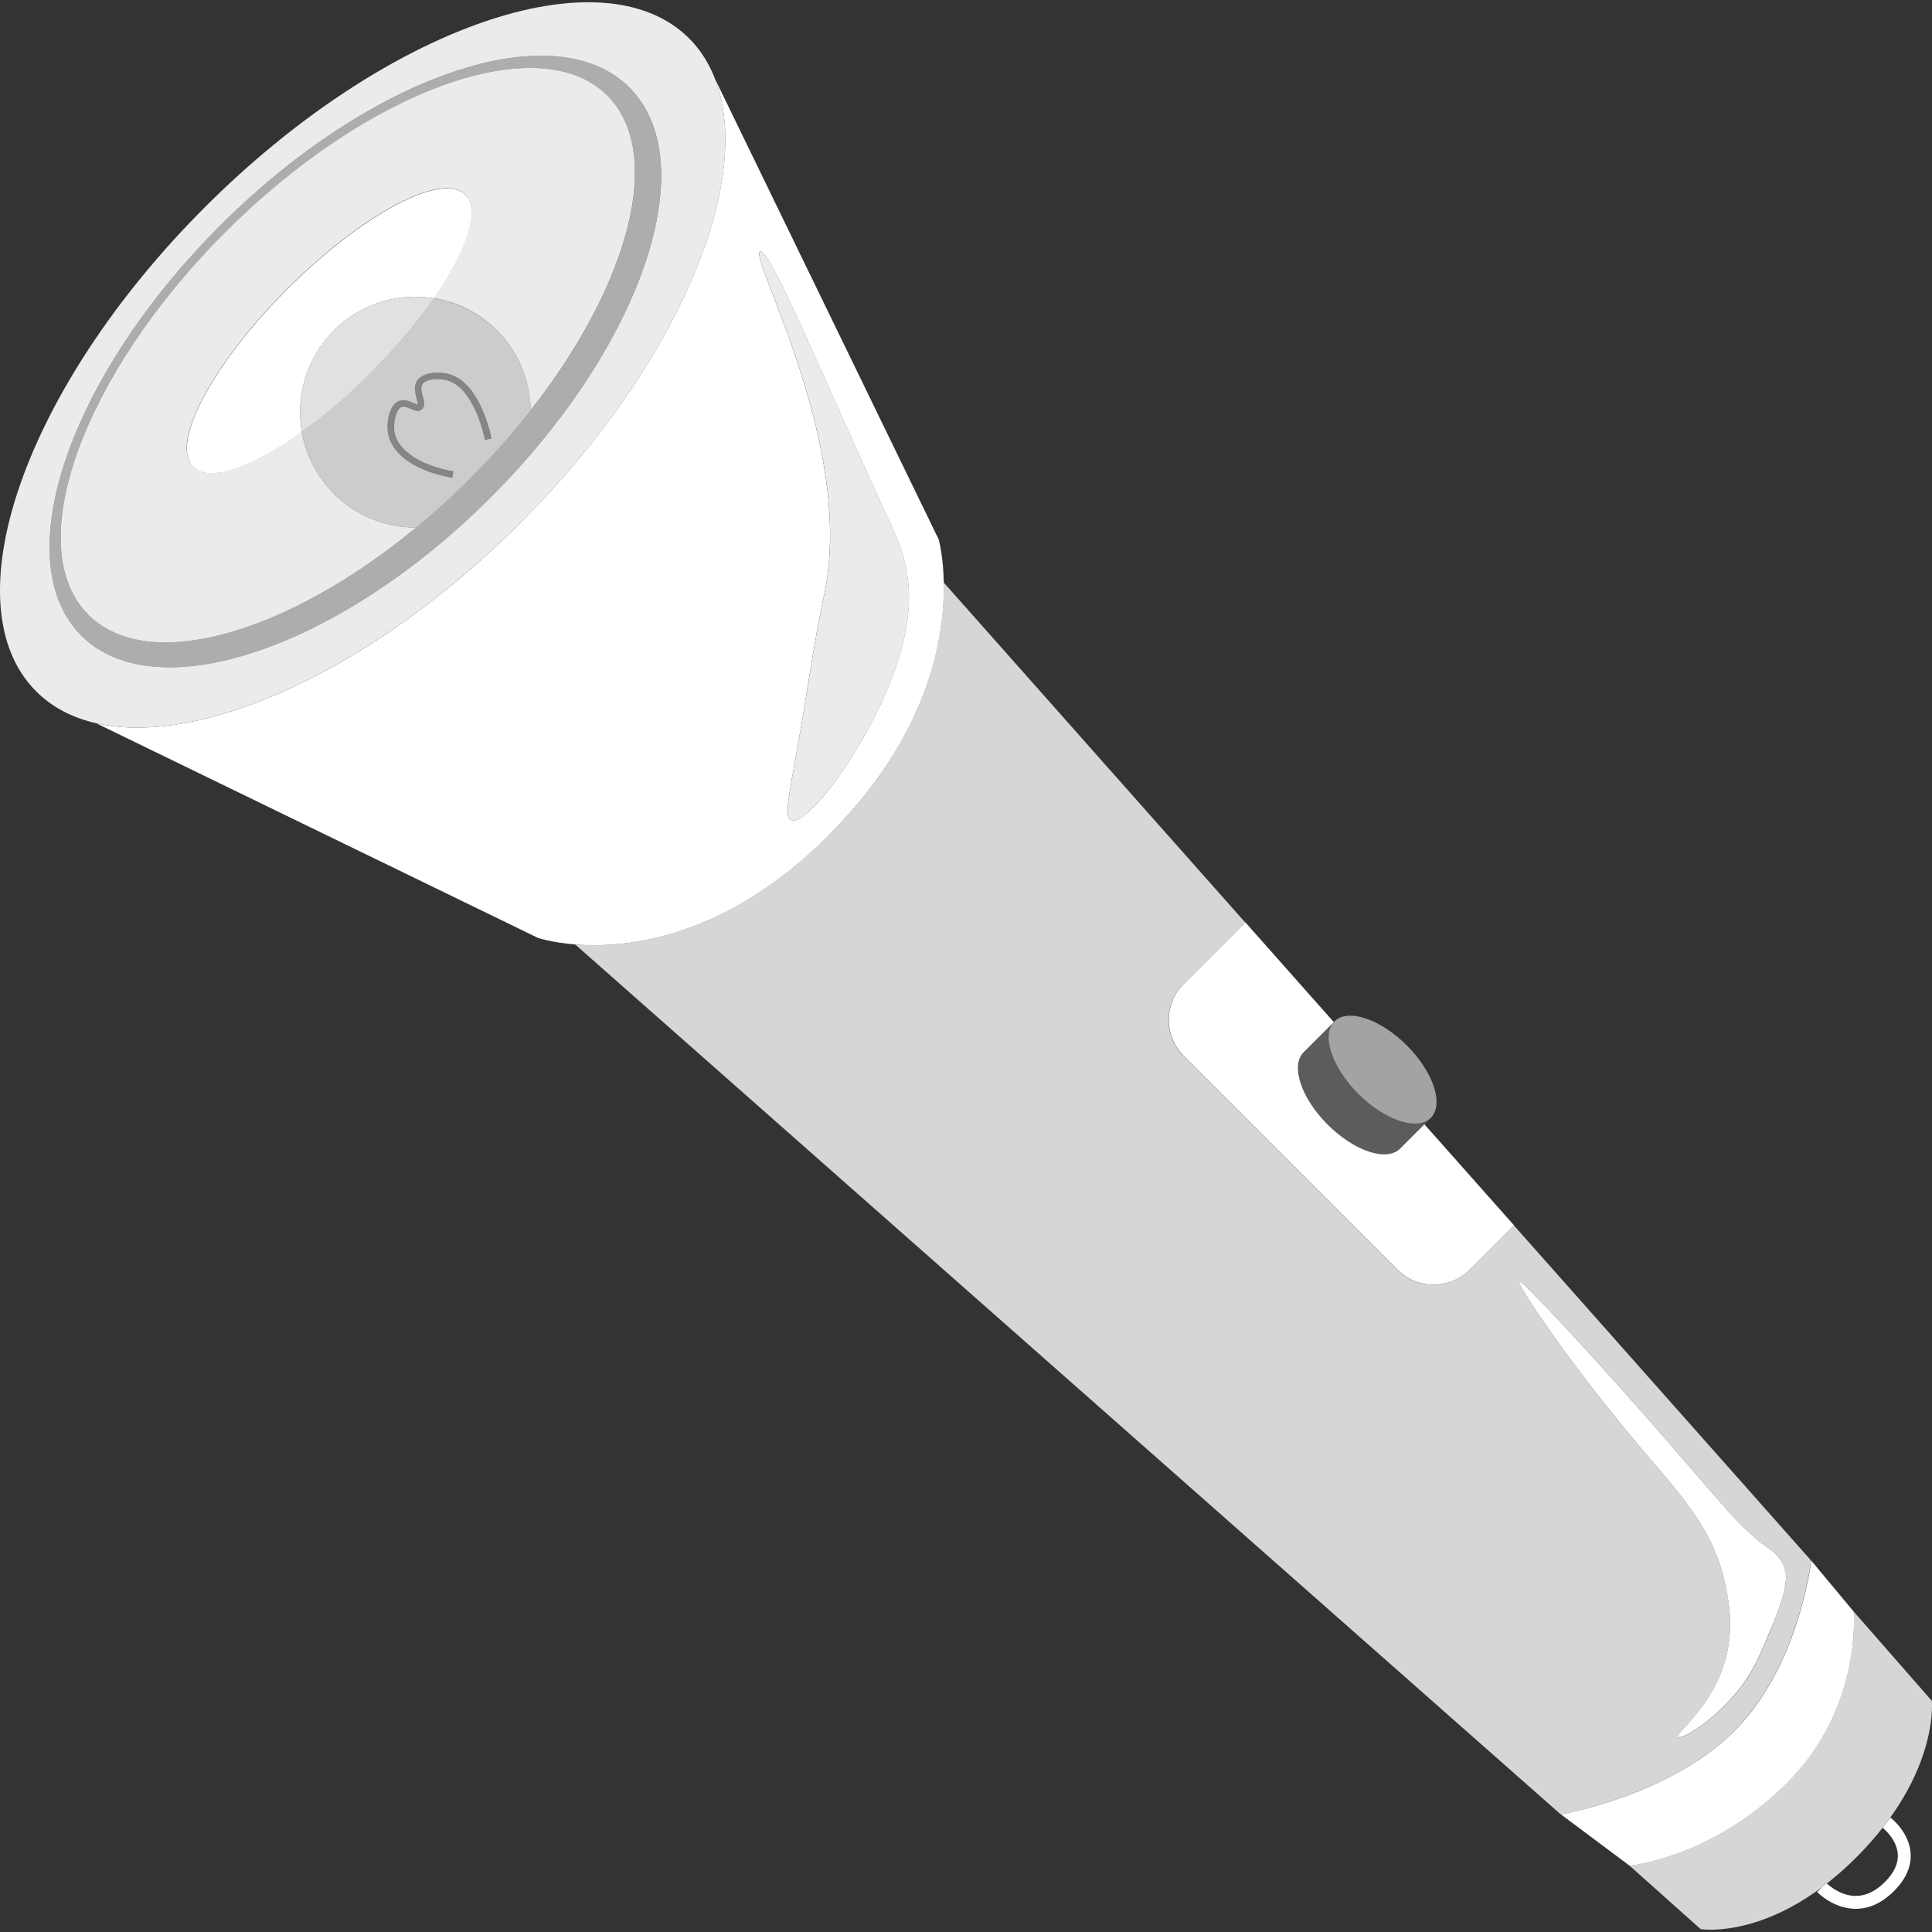
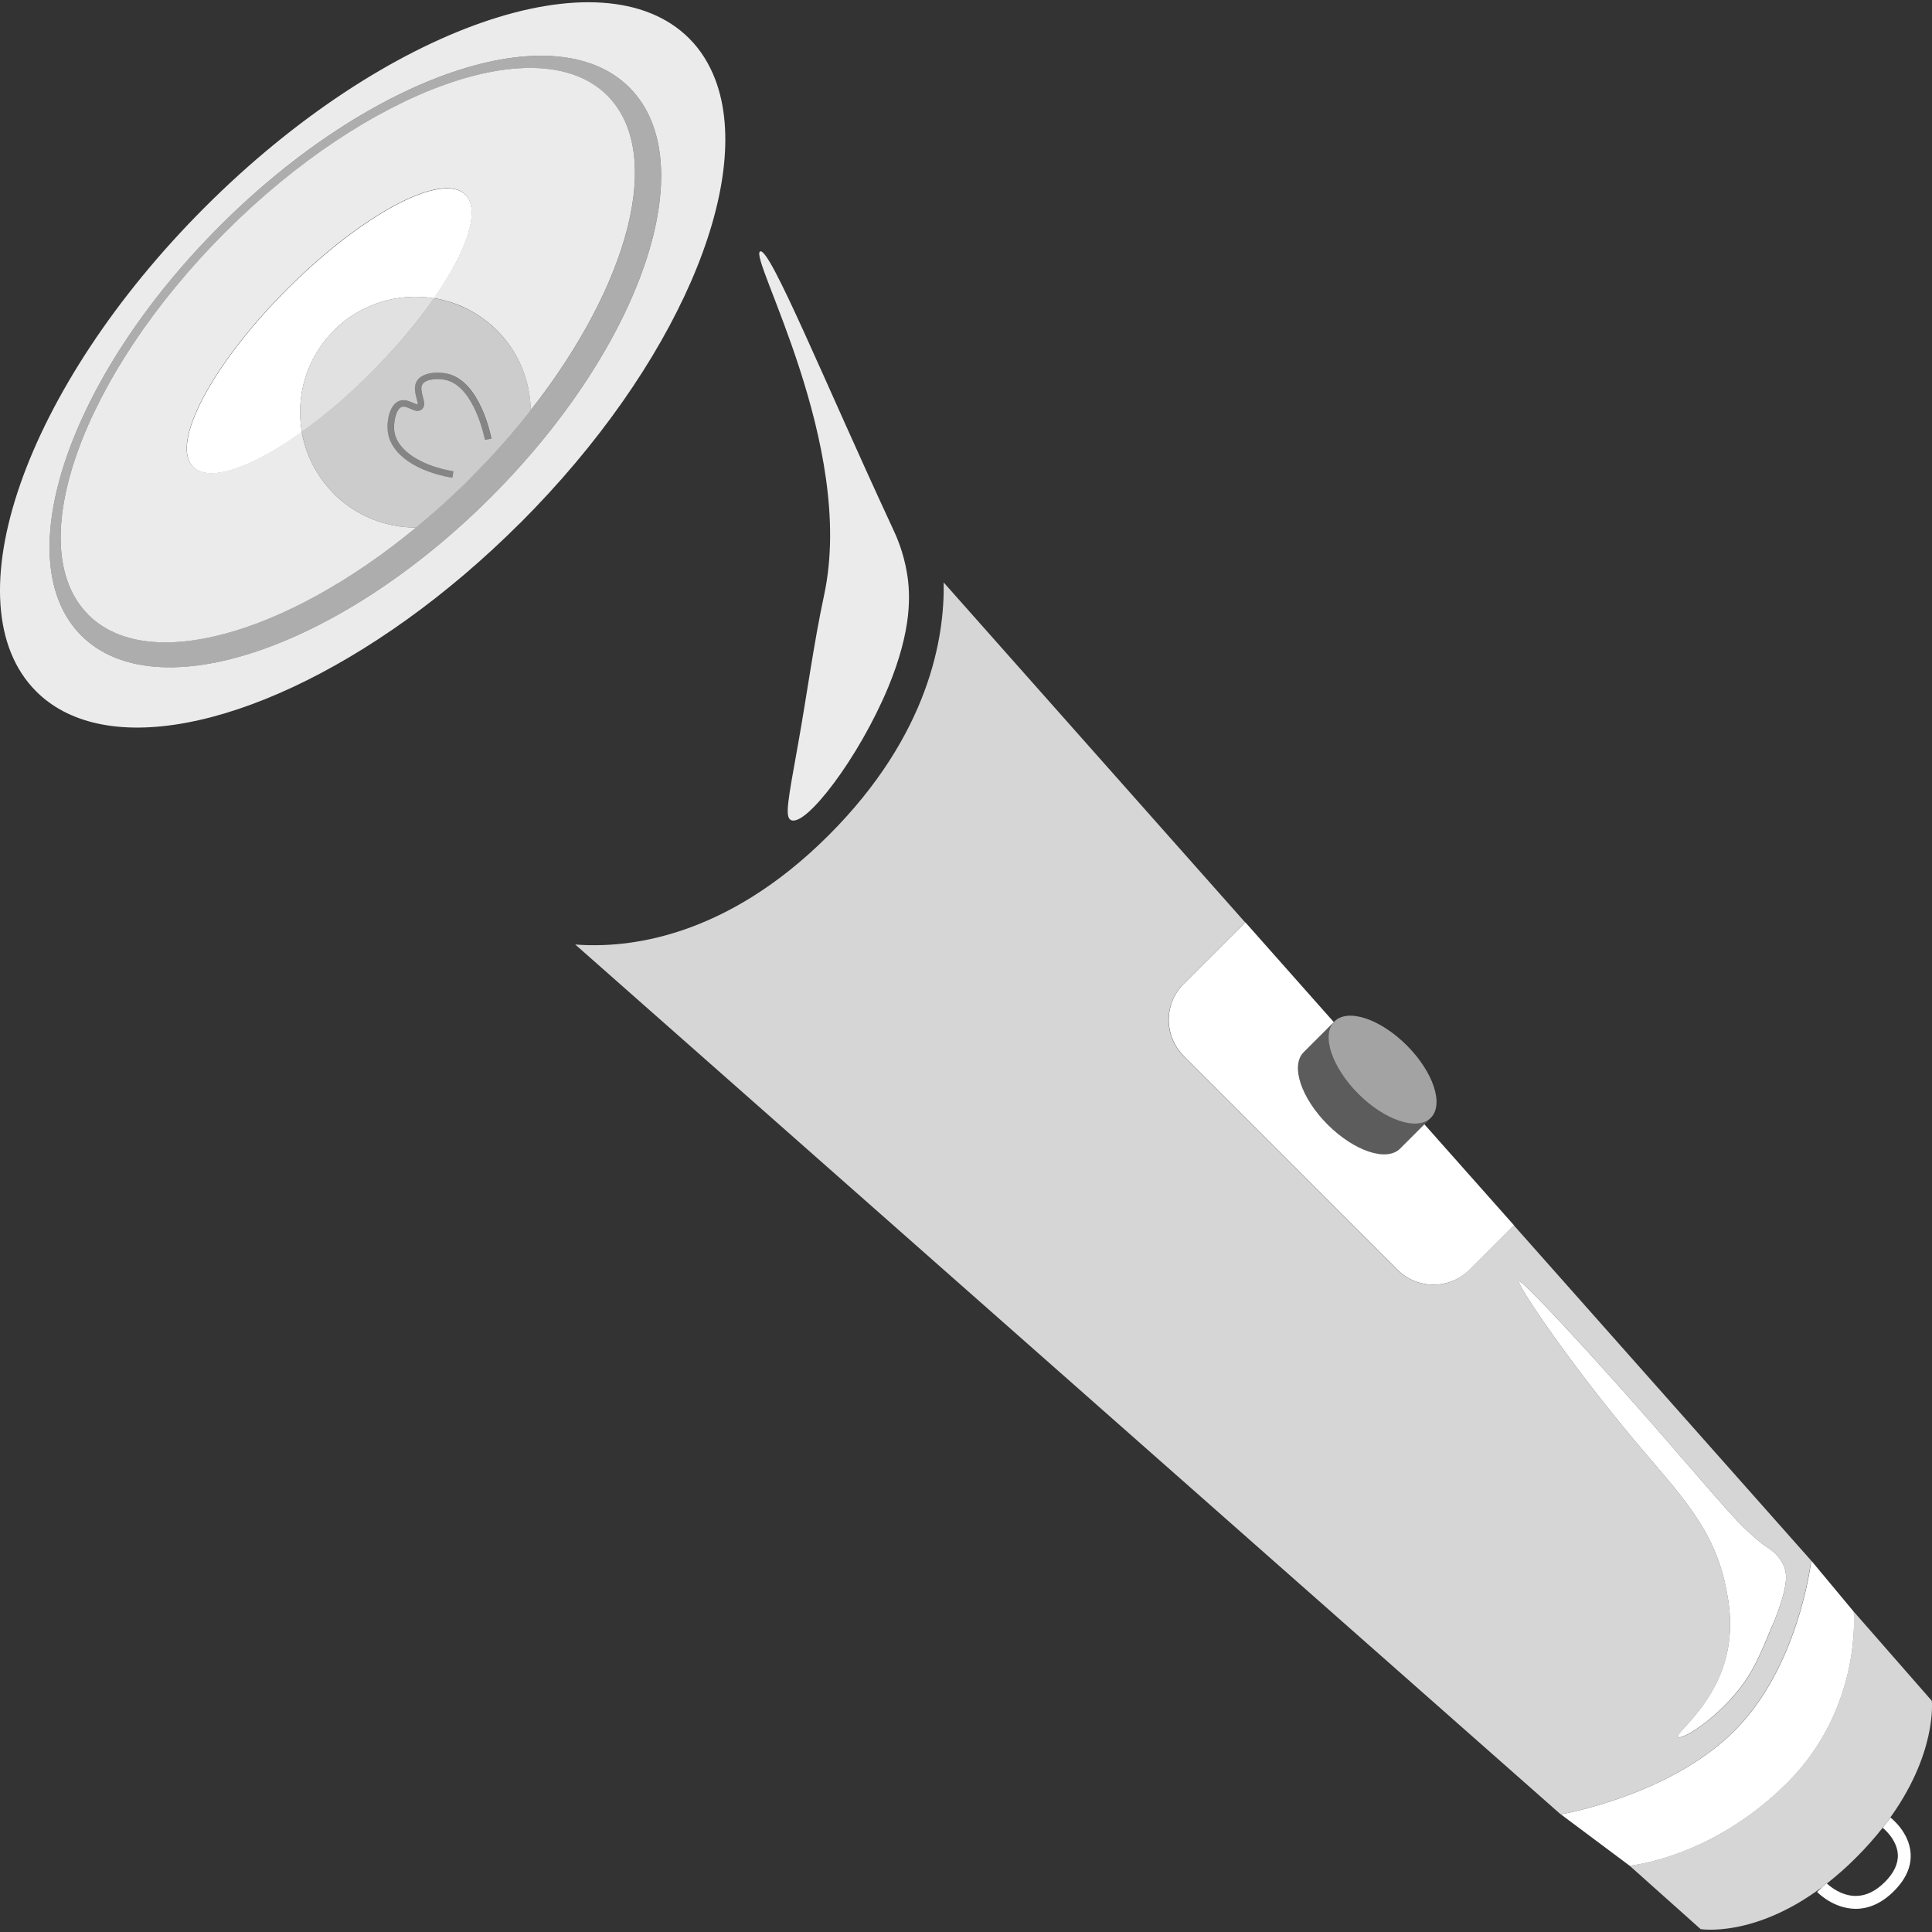
<svg xmlns="http://www.w3.org/2000/svg" viewBox="0 0 300 300">
  <rect x="0" y="0" width="300" height="300" fill="#333333" stroke="none" />
  <g fill="#fff">
    <path d="m 283.69 292.46 c 1.47 -1.15 2.99 -2.48 4.53 -4.02 1.58 -1.58 2.94 -3.13 4.12 -4.63 l .67 -.88 c 7.86 -10.53 6.96 -18.83 6.96 -18.83 l -12.13 -13.86 s 1.38 14.88 -10.33 26.59 -24.47 12.87 -24.47 12.87 l 11.03 9.85 s 8.26 1.38 18.83 -6.5 l .71 -.67 s .04 .04 .08 .08 z" opacity=".8" />
    <path d="m 287.84 250.25 l -6.59 -7.92 s -1.84 16.36 -11.94 26.45 c -10.1 10.1 -26.94 12.95 -26.94 12.95 l 10.68 7.98 s 12.76 -1.16 24.47 -12.87 10.33 -26.59 10.33 -26.59 z" />
    <path d="m 281.24 242.33 l -46.17 -52.06 -6.91 6.91 c -3.08 3.08 -8.08 3.08 -11.17 0 l -33.22 -33.22 c -3.08 -3.08 -3.08 -8.08 0 -11.17 l 9.57 -9.57 -46.81 -52.78 c .17 8.38 -2.18 23.58 -17.84 39.24 -16.08 16.08 -31.36 17.61 -39.37 16.98 l 153.02 135.07 s 16.85 -2.85 26.94 -12.95 c 10.1 -10.1 11.94 -26.45 11.94 -26.45 z m -20.65 27.39 c -.52 -.56 5.1 -4.39 7.24 -11.67 1.46 -4.99 .63 -9.32 .15 -11.67 -1.84 -9.01 -7.06 -14.27 -13.59 -22.01 -11.05 -13.09 -18.94 -25.08 -18.53 -25.42 .46 -.38 12.45 12.68 21.13 22.64 11.89 13.64 12.55 14.75 16.6 18.11 .56 .46 2.53 1.36 3.4 3.43 .52 1.24 .79 3.14 -1.77 9.31 -1.97 4.73 -2.95 7.1 -5.17 9.9 -3.91 4.94 -8.98 7.9 -9.45 7.39 z" opacity=".8" />
-     <path d="m 128.71 129.67 c 15.66 -15.66 18.01 -30.85 17.84 -39.24 -.08 -4.18 -.79 -6.67 -.79 -6.67 l -34.66 -71.36 -.01 .01 c 6.02 15.98 -6.01 44.49 -30.27 68.76 -22.86 22.86 -49.48 34.86 -65.86 31.15 l 68.56 33.31 s 2.15 .74 5.83 1.03 c 8.02 .63 23.29 -.9 39.37 -16.98 z m -10.68 -90.63 c 1.53 -.64 9.98 20.2 20.6 43.05 .49 1.05 1.64 3.53 2.21 6.99 .52 3.17 .79 8.67 -2.94 17.66 -4.54 10.94 -12.8 21.73 -15.09 20.6 -.98 -.49 -.48 -2.98 1.1 -11.77 1.39 -7.72 2.4 -15.51 4.05 -23.18 4.98 -23.24 -11.81 -52.57 -9.93 -53.35 z" />
    <path d="m 80.82 81.17 c 24.26 -24.26 36.3 -52.77 30.27 -68.76 -.93 -2.46 -2.27 -4.64 -4.07 -6.44 -13.53 -13.53 -47.2 -1.8 -75.2 26.2 s -39.73 61.66 -26.2 75.19 c 2.49 2.49 5.66 4.11 9.34 4.95 16.37 3.72 43 -8.29 65.86 -31.15 z m -68.19 17.52 c -11.63 -11.63 -2 -40.1 21.5 -63.6 23.49 -23.5 51.97 -33.13 63.6 -21.5 s 2 40.1 -21.5 63.6 -51.97 33.12 -63.6 21.5 z" opacity=".9" />
    <path d="m 76.23 77.19 c 23.5 -23.5 33.12 -51.97 21.5 -63.6 -11.63 -11.63 -40.1 -2 -63.6 21.5 -23.5 23.49 -33.13 51.97 -21.5 63.6 s 40.1 2 63.6 -21.5 z m -62.52 18.27 c -10.53 -10.53 -1.02 -37.11 21.24 -59.36 22.26 -22.27 48.84 -31.78 59.36 -21.25 8.91 8.91 3.47 29.3 -11.9 48.85 -2.8 3.56 -5.92 7.09 -9.34 10.51 -2.76 2.76 -5.59 5.33 -8.45 7.69 -20.16 16.62 -41.69 22.77 -50.91 13.55 z" opacity=".6" />
-     <path d="m 51.84 76.66 c -.4 -.4 -.76 -.81 -1.11 -1.23 -.12 -.14 -.23 -.29 -.34 -.43 -.22 -.28 -.44 -.57 -.64 -.87 -.12 -.18 -.24 -.35 -.36 -.54 -.18 -.28 -.34 -.56 -.5 -.84 -.11 -.19 -.22 -.38 -.32 -.57 -.21 -.42 -.41 -.84 -.59 -1.26 -.12 -.29 -.22 -.58 -.33 -.88 -.06 -.18 -.13 -.35 -.19 -.53 -.1 -.32 -.19 -.64 -.28 -.96 -.04 -.14 -.07 -.29 -.11 -.44 -.08 -.35 -.16 -.7 -.22 -1.05 -7.73 5.54 -14.4 7.9 -16.88 5.42 -3.59 -3.59 2.97 -15.96 14.64 -27.64 11.67 -11.67 24.05 -18.23 27.64 -14.64 2.39 2.39 .26 8.7 -4.88 16.09 .42 .07 .83 .15 1.25 .25 .07 .02 .13 .03 .2 .05 .4 .1 .79 .21 1.19 .33 .05 .02 .09 .03 .14 .05 .71 .23 1.4 .51 2.07 .84 .13 .06 .27 .12 .4 .19 .24 .12 .47 .26 .71 .39 .24 .14 .49 .28 .73 .43 .2 .13 .4 .26 .59 .39 .28 .2 .56 .4 .84 .62 .15 .12 .31 .23 .45 .36 .42 .35 .84 .72 1.23 1.11 3.43 3.43 5.16 7.9 5.24 12.39 15.36 -19.55 20.8 -39.94 11.9 -48.85 -10.53 -10.53 -37.11 -1.02 -59.36 21.24 -22.26 22.27 -31.77 48.85 -21.24 59.38 9.22 9.22 30.75 3.07 50.91 -13.55 -4.62 .03 -9.25 -1.72 -12.78 -5.24 z" opacity=".9" />
+     <path d="m 51.84 76.66 c -.4 -.4 -.76 -.81 -1.11 -1.23 -.12 -.14 -.23 -.29 -.34 -.43 -.22 -.28 -.44 -.57 -.64 -.87 -.12 -.18 -.24 -.35 -.36 -.54 -.18 -.28 -.34 -.56 -.5 -.84 -.11 -.19 -.22 -.38 -.32 -.57 -.21 -.42 -.41 -.84 -.59 -1.26 -.12 -.29 -.22 -.58 -.33 -.88 -.06 -.18 -.13 -.35 -.19 -.53 -.1 -.32 -.19 -.64 -.28 -.96 -.04 -.14 -.07 -.29 -.11 -.44 -.08 -.35 -.16 -.7 -.22 -1.05 -7.73 5.54 -14.4 7.9 -16.88 5.42 -3.59 -3.59 2.97 -15.96 14.64 -27.64 11.67 -11.67 24.05 -18.23 27.64 -14.64 2.39 2.39 .26 8.7 -4.88 16.09 .42 .07 .83 .15 1.25 .25 .07 .02 .13 .03 .2 .05 .4 .1 .79 .21 1.19 .33 .05 .02 .09 .03 .14 .05 .71 .23 1.4 .51 2.07 .84 .13 .06 .27 .12 .4 .19 .24 .12 .47 .26 .71 .39 .24 .14 .49 .28 .73 .43 .2 .13 .4 .26 .59 .39 .28 .2 .56 .4 .84 .62 .15 .12 .31 .23 .45 .36 .42 .35 .84 .72 1.23 1.11 3.43 3.43 5.16 7.9 5.24 12.39 15.36 -19.55 20.8 -39.94 11.9 -48.85 -10.53 -10.53 -37.11 -1.02 -59.36 21.24 -22.26 22.27 -31.77 48.85 -21.24 59.38 9.22 9.22 30.75 3.07 50.91 -13.55 -4.62 .03 -9.25 -1.72 -12.78 -5.24 " opacity=".9" />
    <path d="m 75.95 50.21 c -.15 -.12 -.3 -.24 -.45 -.36 -.28 -.21 -.55 -.42 -.84 -.62 -.2 -.13 -.39 -.27 -.59 -.39 -.24 -.15 -.48 -.29 -.73 -.43 -.24 -.13 -.47 -.27 -.71 -.39 -.13 -.07 -.27 -.12 -.4 -.19 -.68 -.32 -1.37 -.61 -2.07 -.84 -.05 -.02 -.09 -.03 -.14 -.05 -.39 -.13 -.79 -.24 -1.19 -.33 -.07 -.02 -.13 -.03 -.2 -.05 -.41 -.1 -.83 -.18 -1.25 -.25 -2.57 3.69 -5.87 7.65 -9.76 11.54 -3.61 3.61 -7.29 6.73 -10.76 9.22 .06 .35 .14 .7 .22 1.05 .03 .14 .07 .29 .11 .44 .08 .32 .18 .64 .28 .96 .06 .18 .12 .35 .19 .53 .11 .29 .21 .59 .33 .88 .18 .43 .37 .85 .59 1.26 .1 .2 .22 .38 .32 .57 .16 .28 .32 .56 .5 .84 .11 .18 .24 .36 .36 .54 .2 .3 .42 .58 .64 .87 .11 .14 .22 .29 .34 .43 .35 .42 .72 .83 1.11 1.23 3.53 3.53 8.16 5.27 12.78 5.24 2.86 -2.36 5.69 -4.92 8.45 -7.69 3.43 -3.43 6.55 -6.96 9.34 -10.51 -.07 -4.49 -1.81 -8.96 -5.24 -12.39 -.4 -.4 -.81 -.76 -1.23 -1.11 z m -.65 18.08 c -.02 -.08 -1.62 -8.39 -6.18 -9.31 -1.12 -.23 -3.02 -.16 -3.54 .71 -.3 .49 -.1 1.24 .07 1.9 .2 .75 .39 1.53 -.18 1.99 -.53 .43 -1.17 .14 -1.74 -.11 -.48 -.21 -.98 -.43 -1.37 -.28 -.9 .34 -1.36 2.51 -1.1 3.98 .5 2.79 4.09 5.15 9.14 6.02 l -.17 .99 c -5.55 -.95 -9.37 -3.57 -9.96 -6.83 -.31 -1.7 .13 -4.49 1.73 -5.1 .78 -.29 1.53 .04 2.13 .3 .23 .1 .61 .27 .72 .24 .05 -.11 -.09 -.64 -.17 -.96 -.21 -.81 -.47 -1.81 .05 -2.66 .83 -1.37 3.2 -1.45 4.6 -1.17 5.22 1.05 6.9 9.74 6.97 10.11 l -.98 .18 z" opacity=".75" />
    <path d="m 51.84 51.32 c 4.24 -4.24 10.06 -5.89 15.55 -5 5.14 -7.39 7.28 -13.7 4.88 -16.09 -3.59 -3.59 -15.96 2.97 -27.64 14.64 -11.67 11.67 -18.23 24.05 -14.64 27.64 2.48 2.48 9.14 .12 16.88 -5.42 -.97 -5.55 .68 -11.47 4.97 -15.76 z" />
    <path d="m 51.84 51.32 c -4.29 4.29 -5.94 10.21 -4.97 15.76 3.47 -2.48 7.15 -5.6 10.76 -9.22 3.89 -3.89 7.19 -7.85 9.76 -11.54 -5.49 -.89 -11.32 .76 -15.55 5 z" opacity=".85" />
    <path d="m 69.32 58 c -1.4 -.28 -3.77 -.2 -4.6 1.17 -.52 .85 -.26 1.86 -.05 2.66 .08 .32 .22 .85 .17 .96 -.11 .03 -.49 -.14 -.72 -.24 -.6 -.27 -1.36 -.6 -2.13 -.3 -1.6 .6 -2.03 3.4 -1.73 5.1 .59 3.26 4.41 5.87 9.96 6.83 l .17 -.99 c -5.05 -.87 -8.64 -3.23 -9.14 -6.02 -.27 -1.47 .2 -3.64 1.1 -3.98 .39 -.15 .89 .07 1.37 .28 .57 .25 1.21 .54 1.74 .11 .57 -.47 .37 -1.24 .18 -1.99 -.17 -.66 -.36 -1.4 -.07 -1.9 .52 -.86 2.42 -.93 3.54 -.71 4.56 .92 6.17 9.23 6.18 9.31 l .98 -.18 c -.07 -.37 -1.75 -9.06 -6.97 -10.11 z" opacity=".4" />
    <path d="m 183.79 163.95 l 33.22 33.22 c 3.08 3.08 8.08 3.08 11.17 0 l 6.91 -6.91 -13.91 -15.68 -3.77 3.77 c -2.08 2.08 -7.11 .41 -11.25 -3.72 -4.13 -4.13 -5.8 -9.17 -3.72 -11.25 l 4.67 -4.67 -13.74 -15.5 -9.57 9.57 c -3.08 3.08 -3.08 8.08 0 11.17 z" />
    <path d="m 202.43 163.39 c -2.08 2.08 -.41 7.11 3.72 11.25 4.13 4.13 9.17 5.8 11.25 3.72 l 3.77 -3.77 1 -1 c -2.08 2.08 -7.11 .41 -11.25 -3.72 -4.13 -4.13 -5.8 -9.17 -3.72 -11.25 l -.1 .1 z" opacity=".2" />
    <path d="m 210.92 169.86 c 4.13 4.13 9.17 5.8 11.25 3.72 s .41 -7.11 -3.72 -11.25 c -4.13 -4.13 -9.17 -5.8 -11.25 -3.72 s -.41 7.11 3.72 11.25 z" opacity=".55" />
    <path d="m 293.56 282.22 l -.55 .72 -.67 .88 c .03 .02 2.2 1.72 2.35 4.1 .09 1.44 -.58 2.89 -2.01 4.32 -1.44 1.44 -2.96 2.16 -4.52 2.16 h -.04 c -2.29 -.02 -4.07 -1.58 -4.43 -1.92 -.05 -.04 -.08 -.08 -.08 -.08 l -.71 .67 -.74 .71 c .1 .11 2.51 2.58 5.92 2.62 h .08 c 2.11 0 4.11 -.93 5.93 -2.75 1.86 -1.86 2.73 -3.83 2.59 -5.88 -.22 -3.29 -3.01 -5.45 -3.13 -5.54 z" />
    <path d="m 123.92 115.57 c -1.58 8.8 -2.08 11.29 -1.1 11.77 2.28 1.13 10.54 -9.66 15.09 -20.6 3.73 -8.99 3.46 -14.49 2.94 -17.66 -.56 -3.46 -1.72 -5.94 -2.21 -6.99 -10.62 -22.85 -19.07 -43.69 -20.6 -43.05 -1.87 .79 14.92 30.11 9.93 53.35 -1.64 7.67 -2.66 15.46 -4.05 23.18 z" opacity=".9" />
    <path d="m 275.21 252.43 c 2.57 -6.17 2.3 -8.07 1.77 -9.31 -.87 -2.07 -2.84 -2.97 -3.4 -3.43 -4.05 -3.36 -4.71 -4.47 -16.6 -18.11 -8.69 -9.96 -20.68 -23.02 -21.13 -22.64 -.41 .34 7.49 12.33 18.53 25.42 6.53 7.74 11.75 13 13.59 22.01 .48 2.35 1.32 6.69 -.15 11.67 -2.14 7.28 -7.76 11.11 -7.24 11.67 .48 .52 5.54 -2.45 9.45 -7.39 2.22 -2.8 3.2 -5.17 5.17 -9.9 z" />
  </g>
</svg>